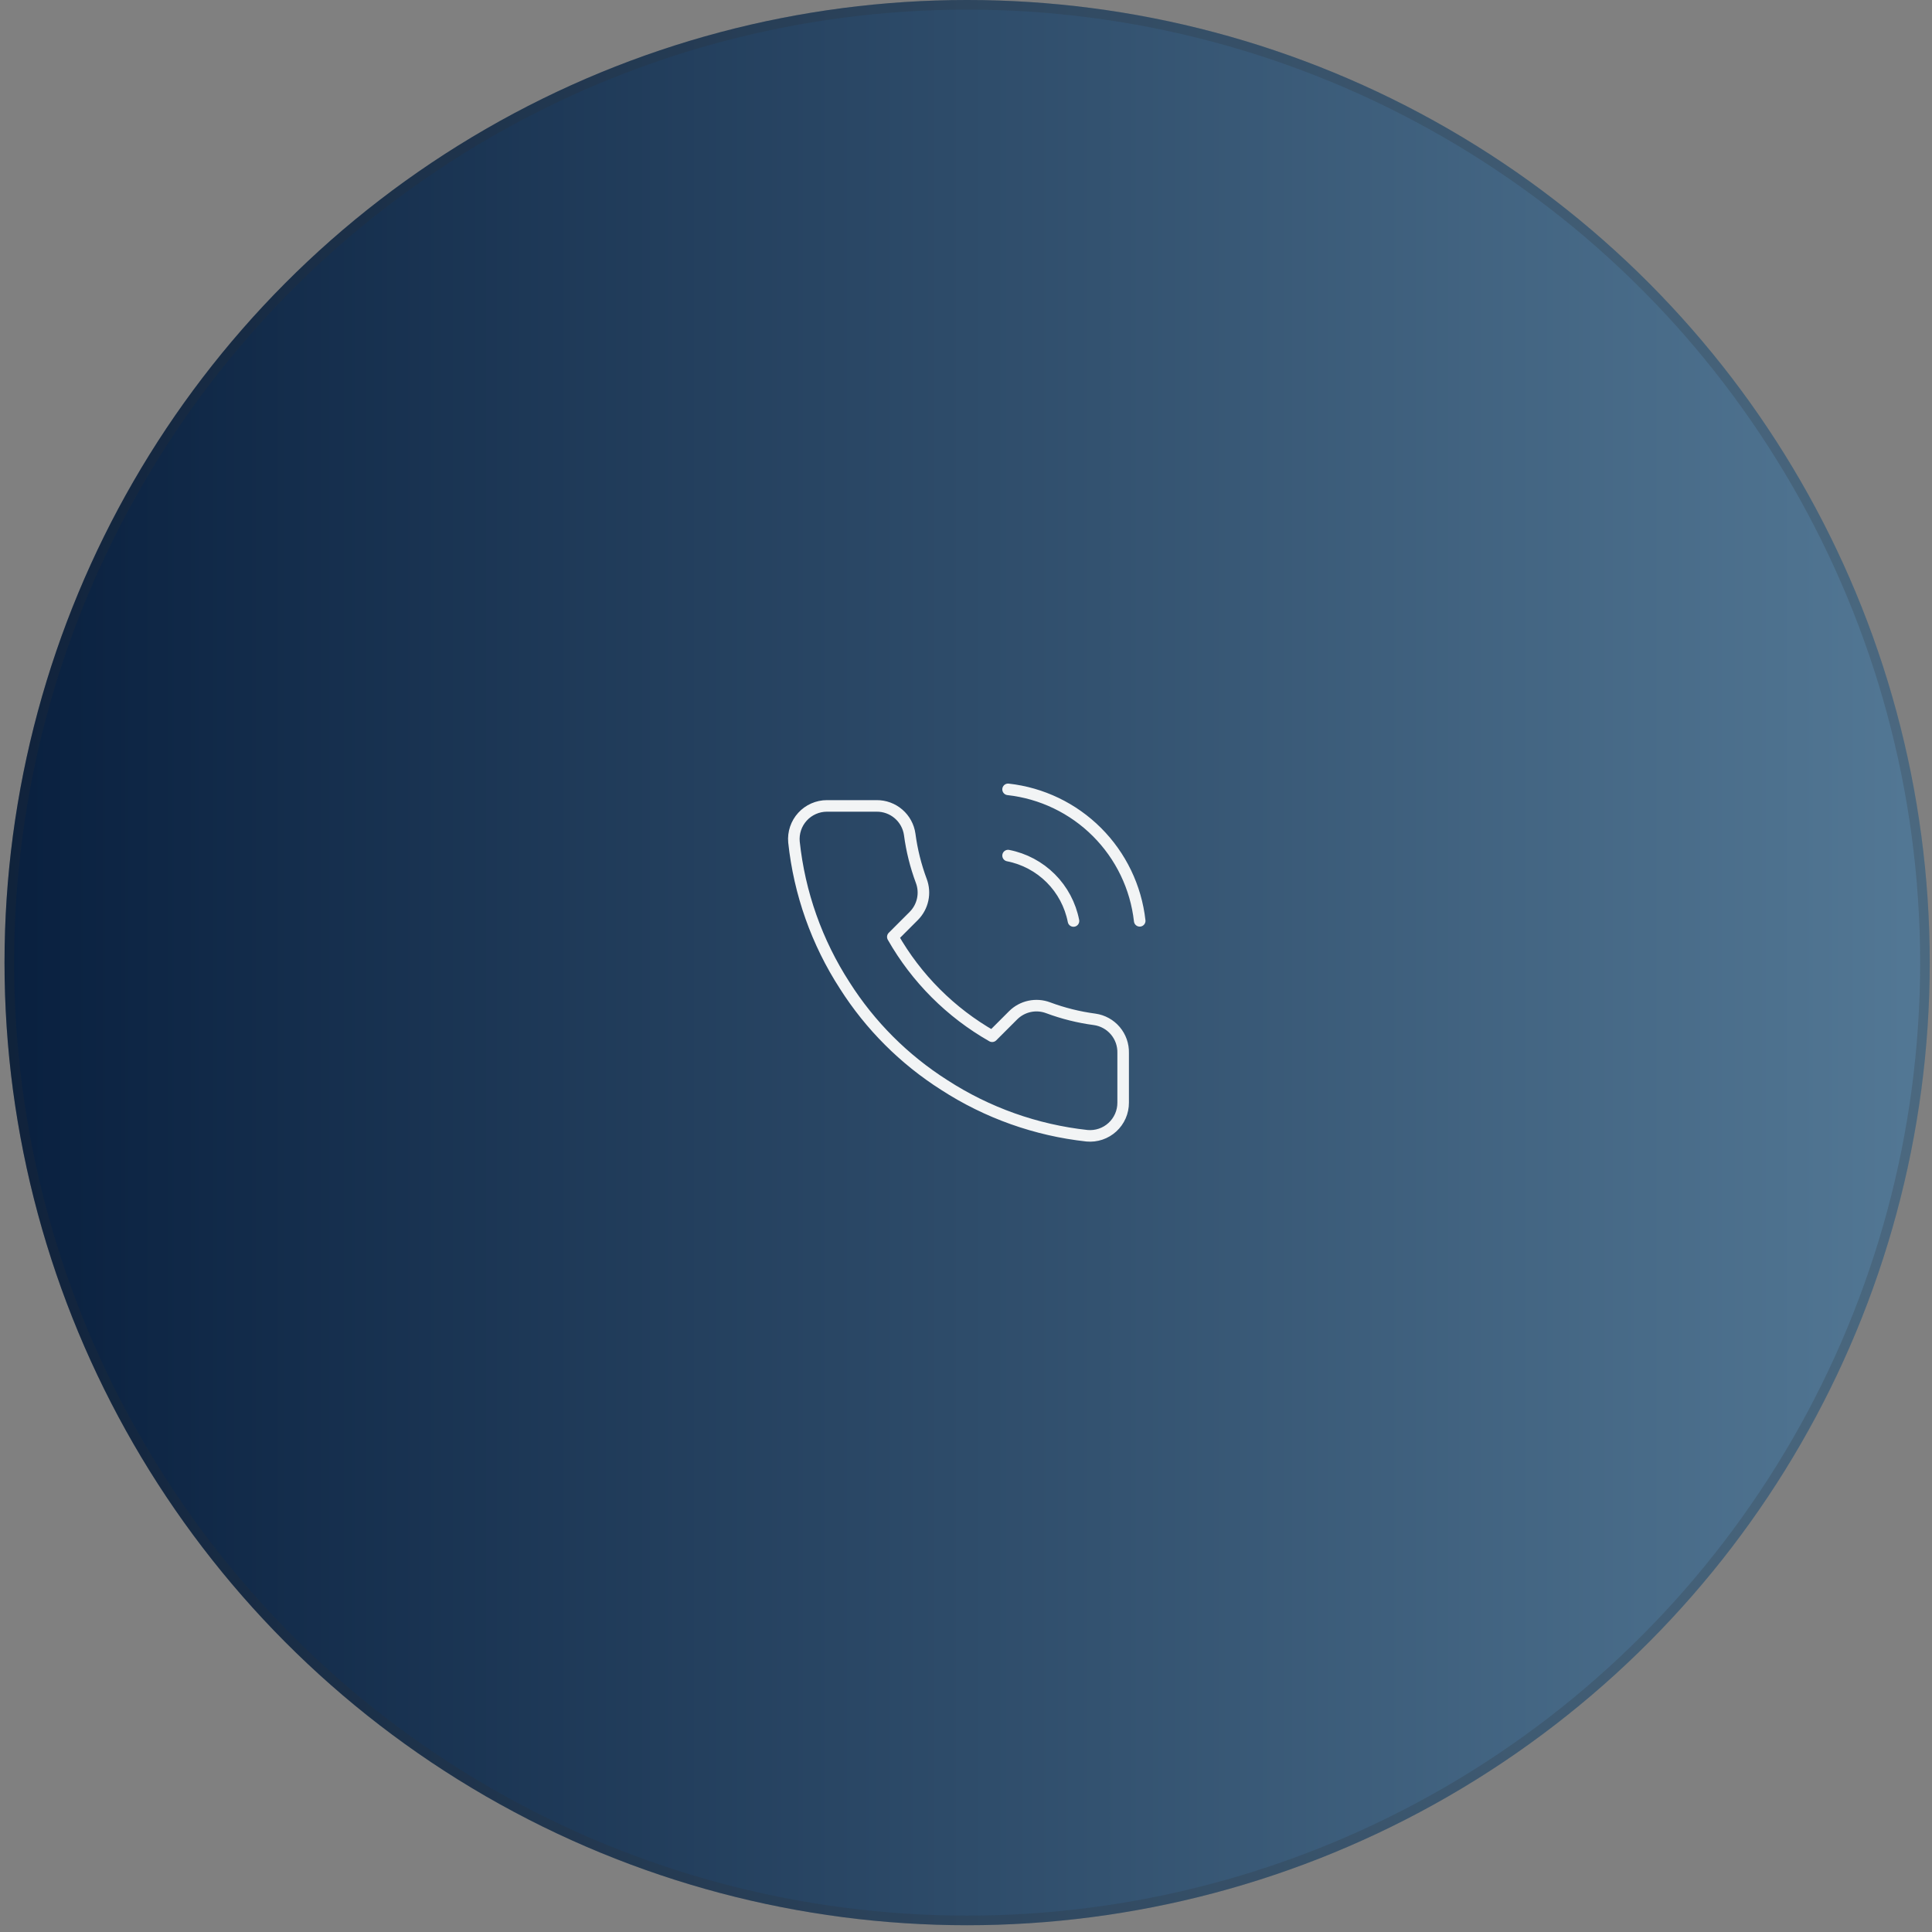
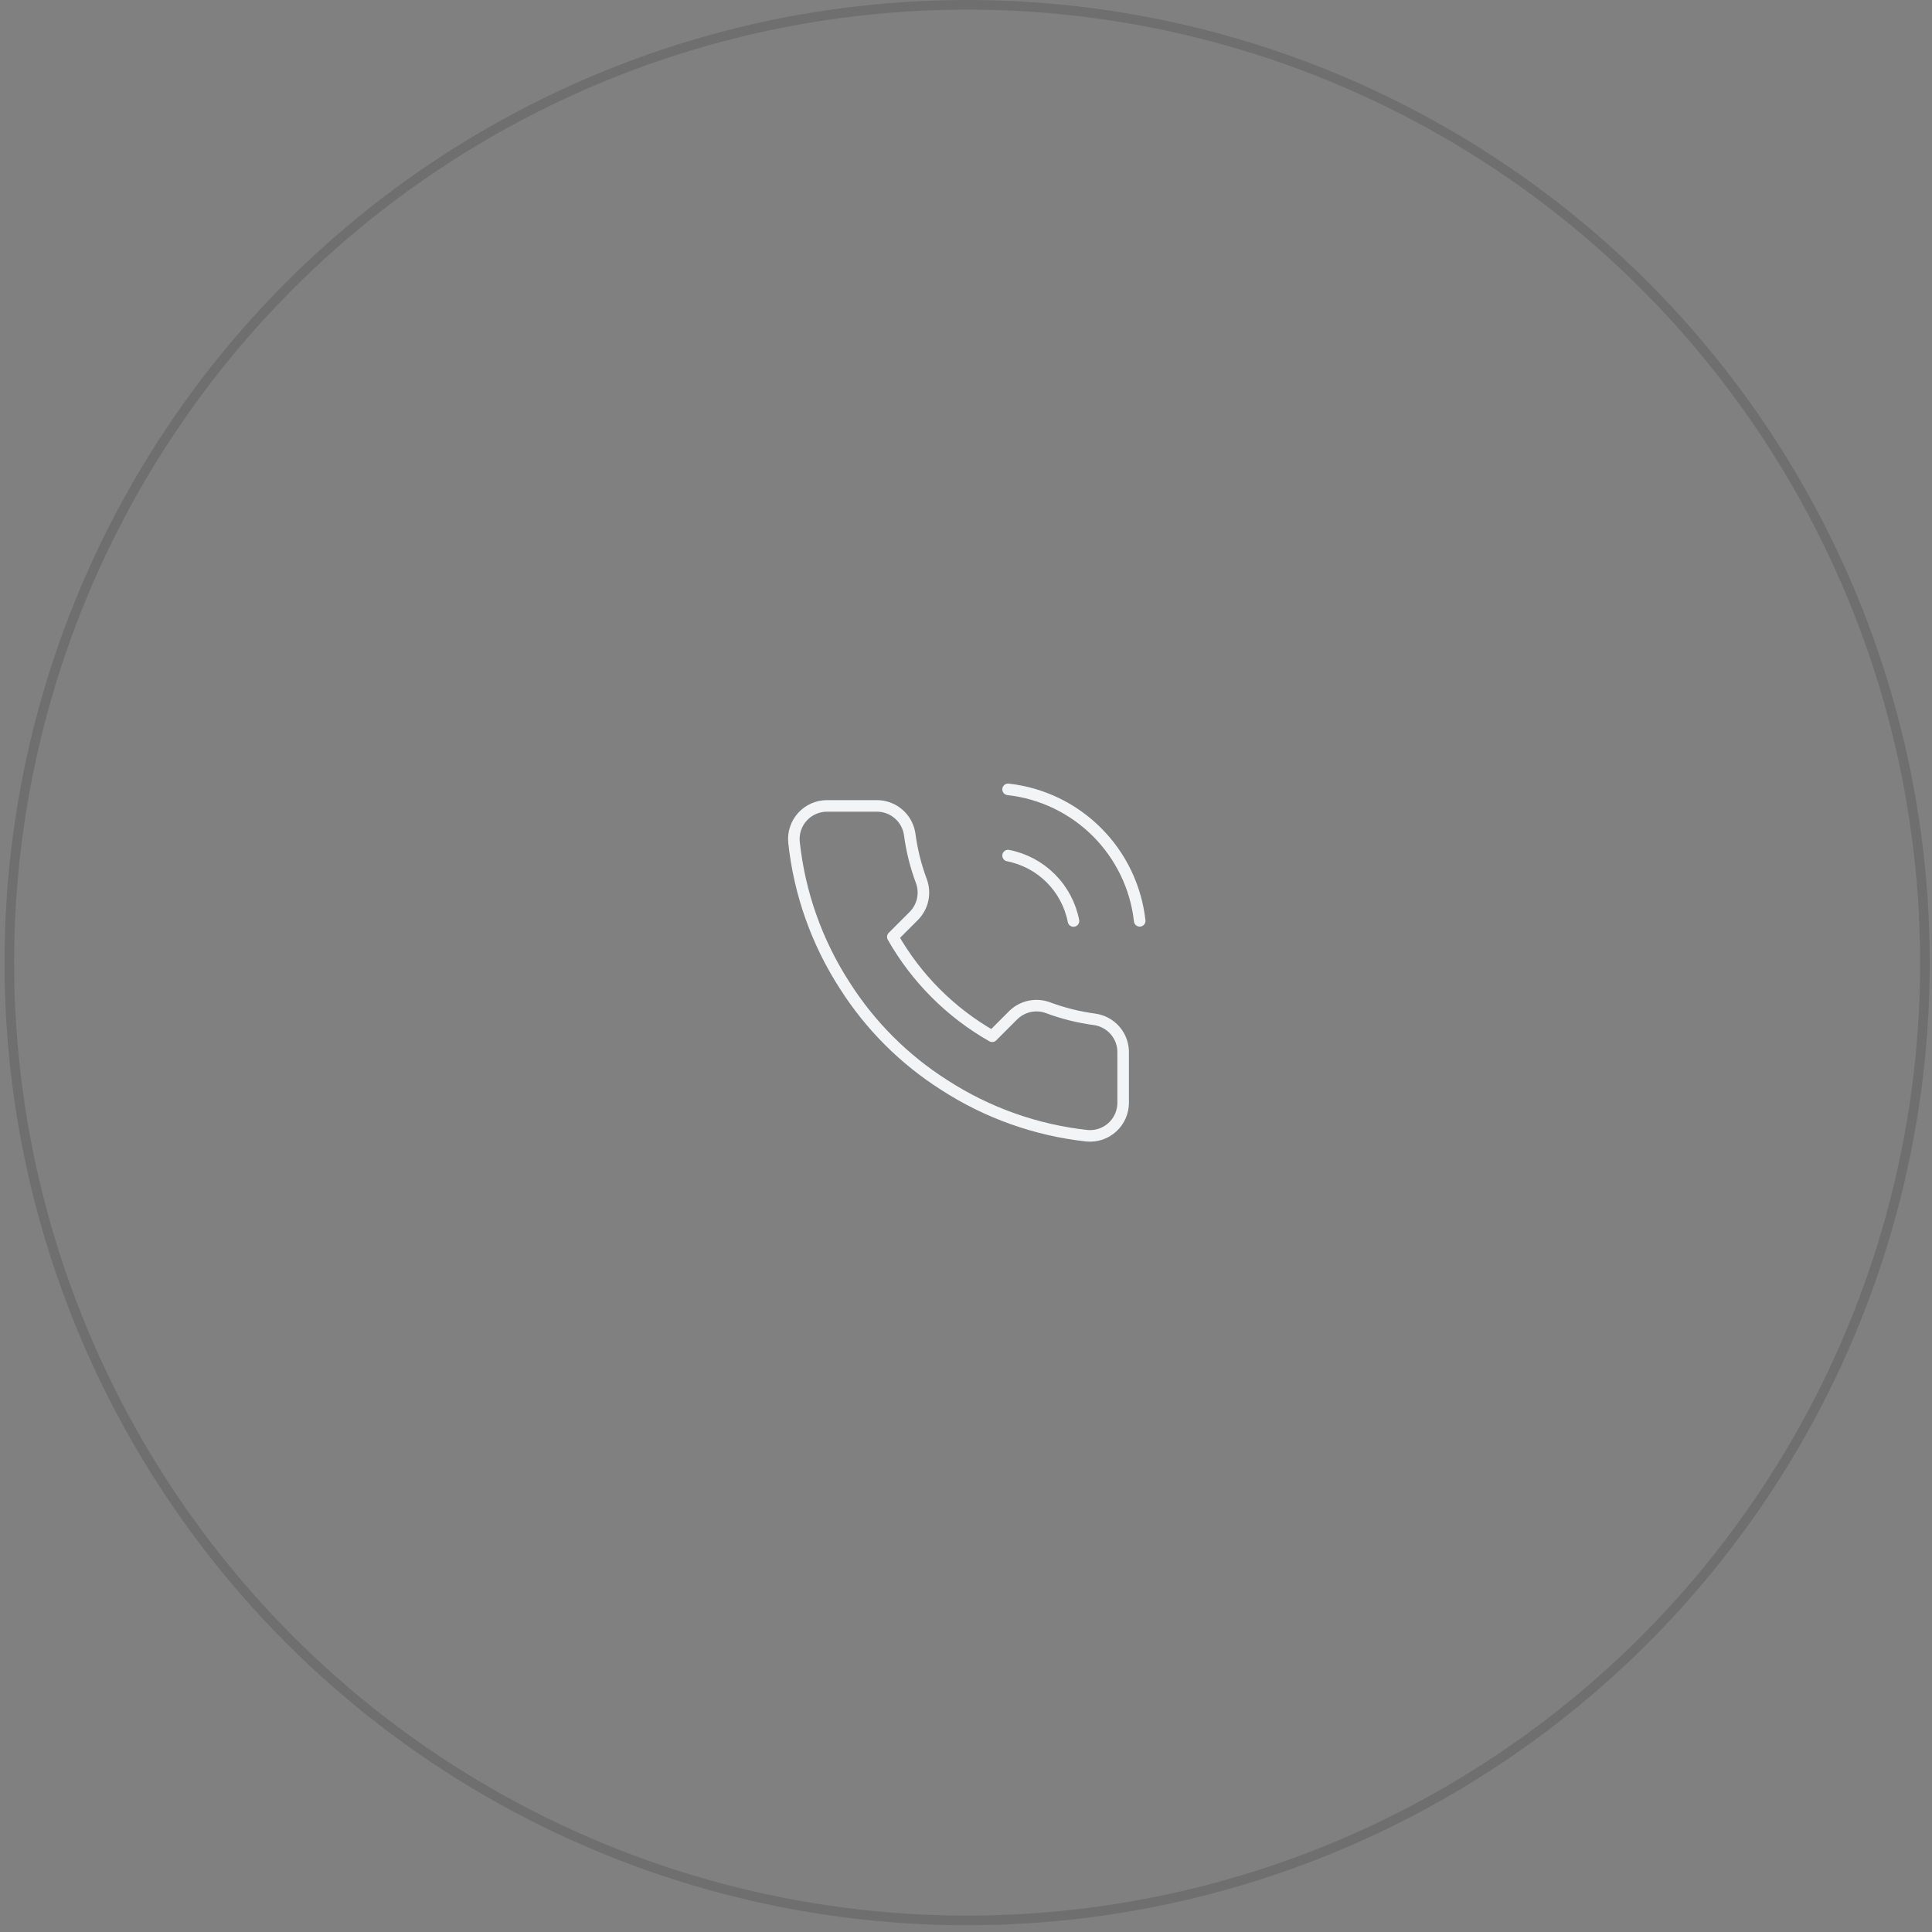
<svg xmlns="http://www.w3.org/2000/svg" width="214" height="214" viewBox="0 0 214 214" fill="none">
  <rect x="0" y="0" width="214" height="214" fill="#808080" stroke="none" />
-   <circle cx="107.125" cy="106.625" r="106.625" fill="url(#paint0_linear_318_97)" />
  <circle cx="107.125" cy="106.625" r="106.092" stroke="#2D2D2D" stroke-opacity="0.2" stroke-width="1.066" />
  <path d="M111.66 94.77C113.451 95.12 115.098 95.996 116.388 97.286C117.679 98.577 118.555 100.224 118.905 102.015M111.66 87.434C115.382 87.847 118.853 89.514 121.502 92.16C124.152 94.806 125.823 98.275 126.241 101.997M124.407 116.633V122.135C124.409 122.646 124.305 123.152 124.1 123.62C123.895 124.088 123.595 124.508 123.219 124.853C122.842 125.199 122.398 125.462 121.914 125.625C121.43 125.789 120.918 125.85 120.409 125.804C114.765 125.19 109.343 123.262 104.58 120.173C100.149 117.357 96.391 113.6 93.575 109.168C90.476 104.383 88.547 98.935 87.945 93.266C87.899 92.759 87.959 92.248 88.122 91.765C88.284 91.282 88.545 90.839 88.889 90.463C89.232 90.087 89.65 89.786 90.116 89.581C90.582 89.375 91.085 89.268 91.594 89.268H97.097C97.987 89.259 98.85 89.574 99.525 90.155C100.2 90.735 100.641 91.541 100.765 92.422C100.997 94.183 101.428 95.912 102.049 97.576C102.296 98.233 102.349 98.946 102.203 99.632C102.057 100.318 101.717 100.948 101.224 101.446L98.894 103.776C101.505 108.368 105.307 112.17 109.899 114.781L112.229 112.451C112.727 111.958 113.357 111.618 114.043 111.472C114.729 111.326 115.442 111.379 116.099 111.626C117.763 112.247 119.492 112.677 121.252 112.91C122.143 113.035 122.957 113.484 123.539 114.171C124.12 114.857 124.43 115.734 124.407 116.633Z" stroke="#F2F4F5" stroke-width="1.28" stroke-linecap="round" stroke-linejoin="round" />
  <defs>
    <linearGradient id="paint0_linear_318_97" x1="0.5" y1="106.625" x2="213.75" y2="106.625" gradientUnits="userSpaceOnUse">
      <stop stop-color="#09203F" />
      <stop offset="1" stop-color="#537895" />
    </linearGradient>
  </defs>
</svg>